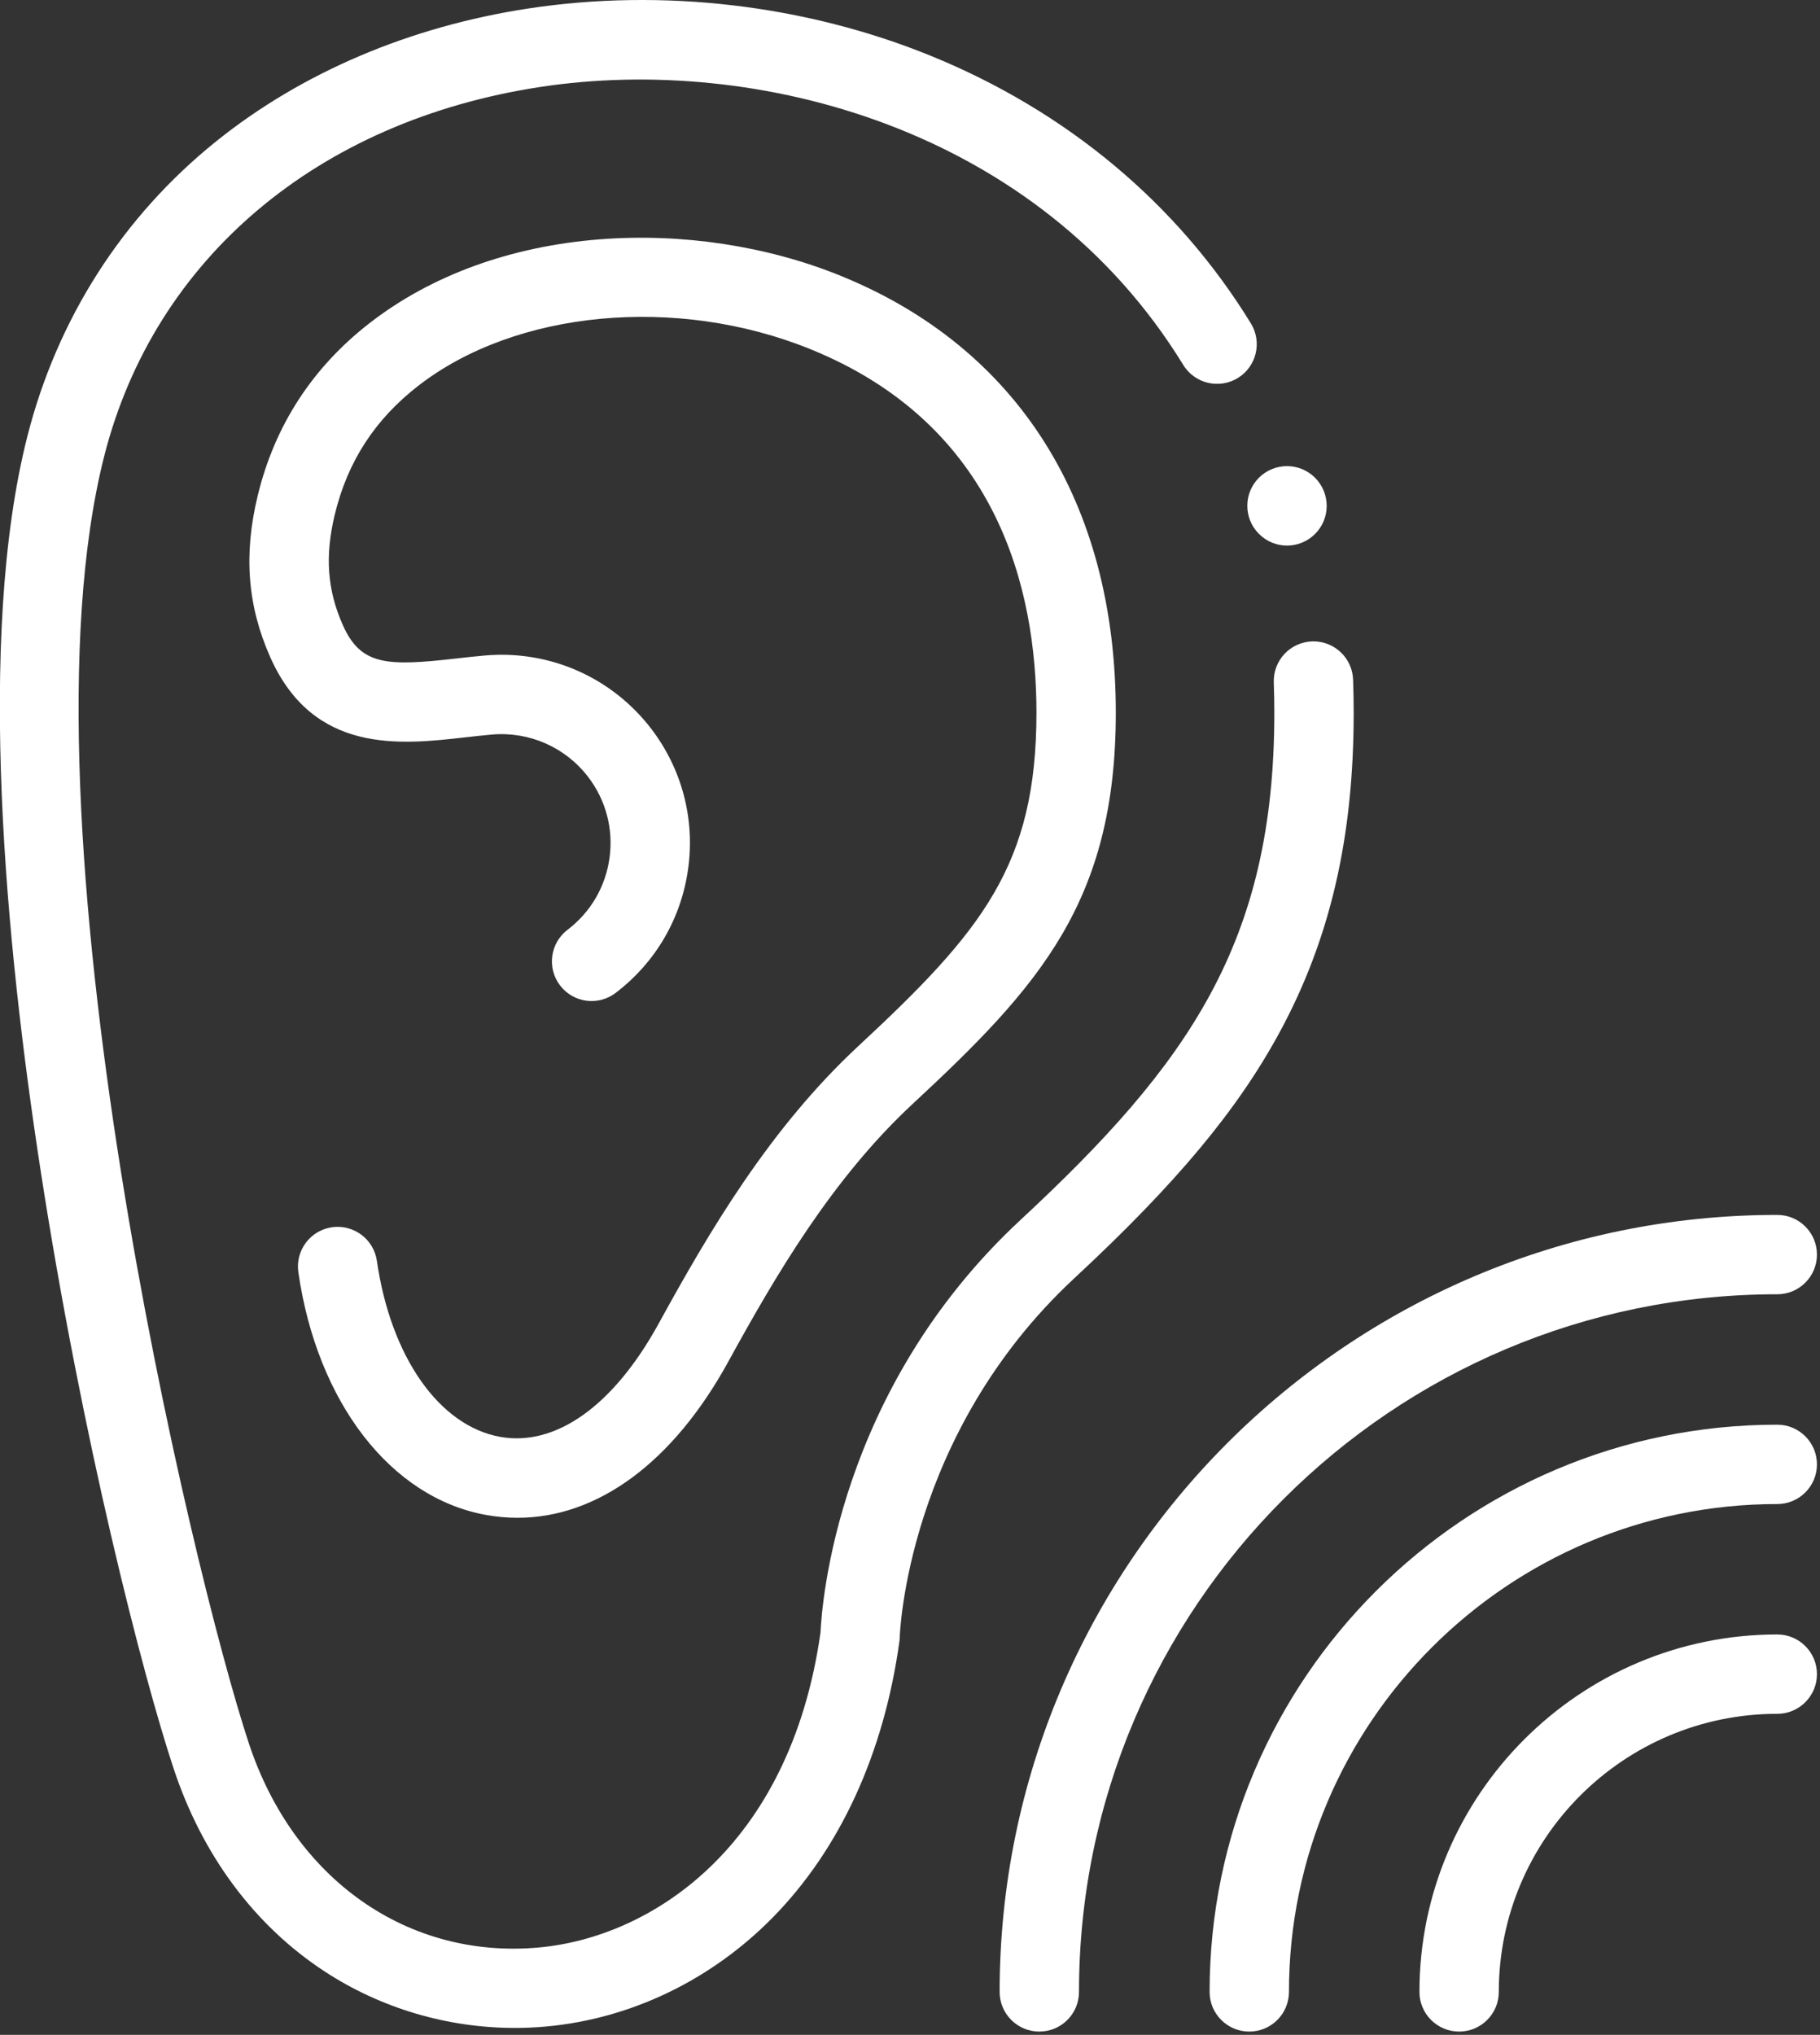
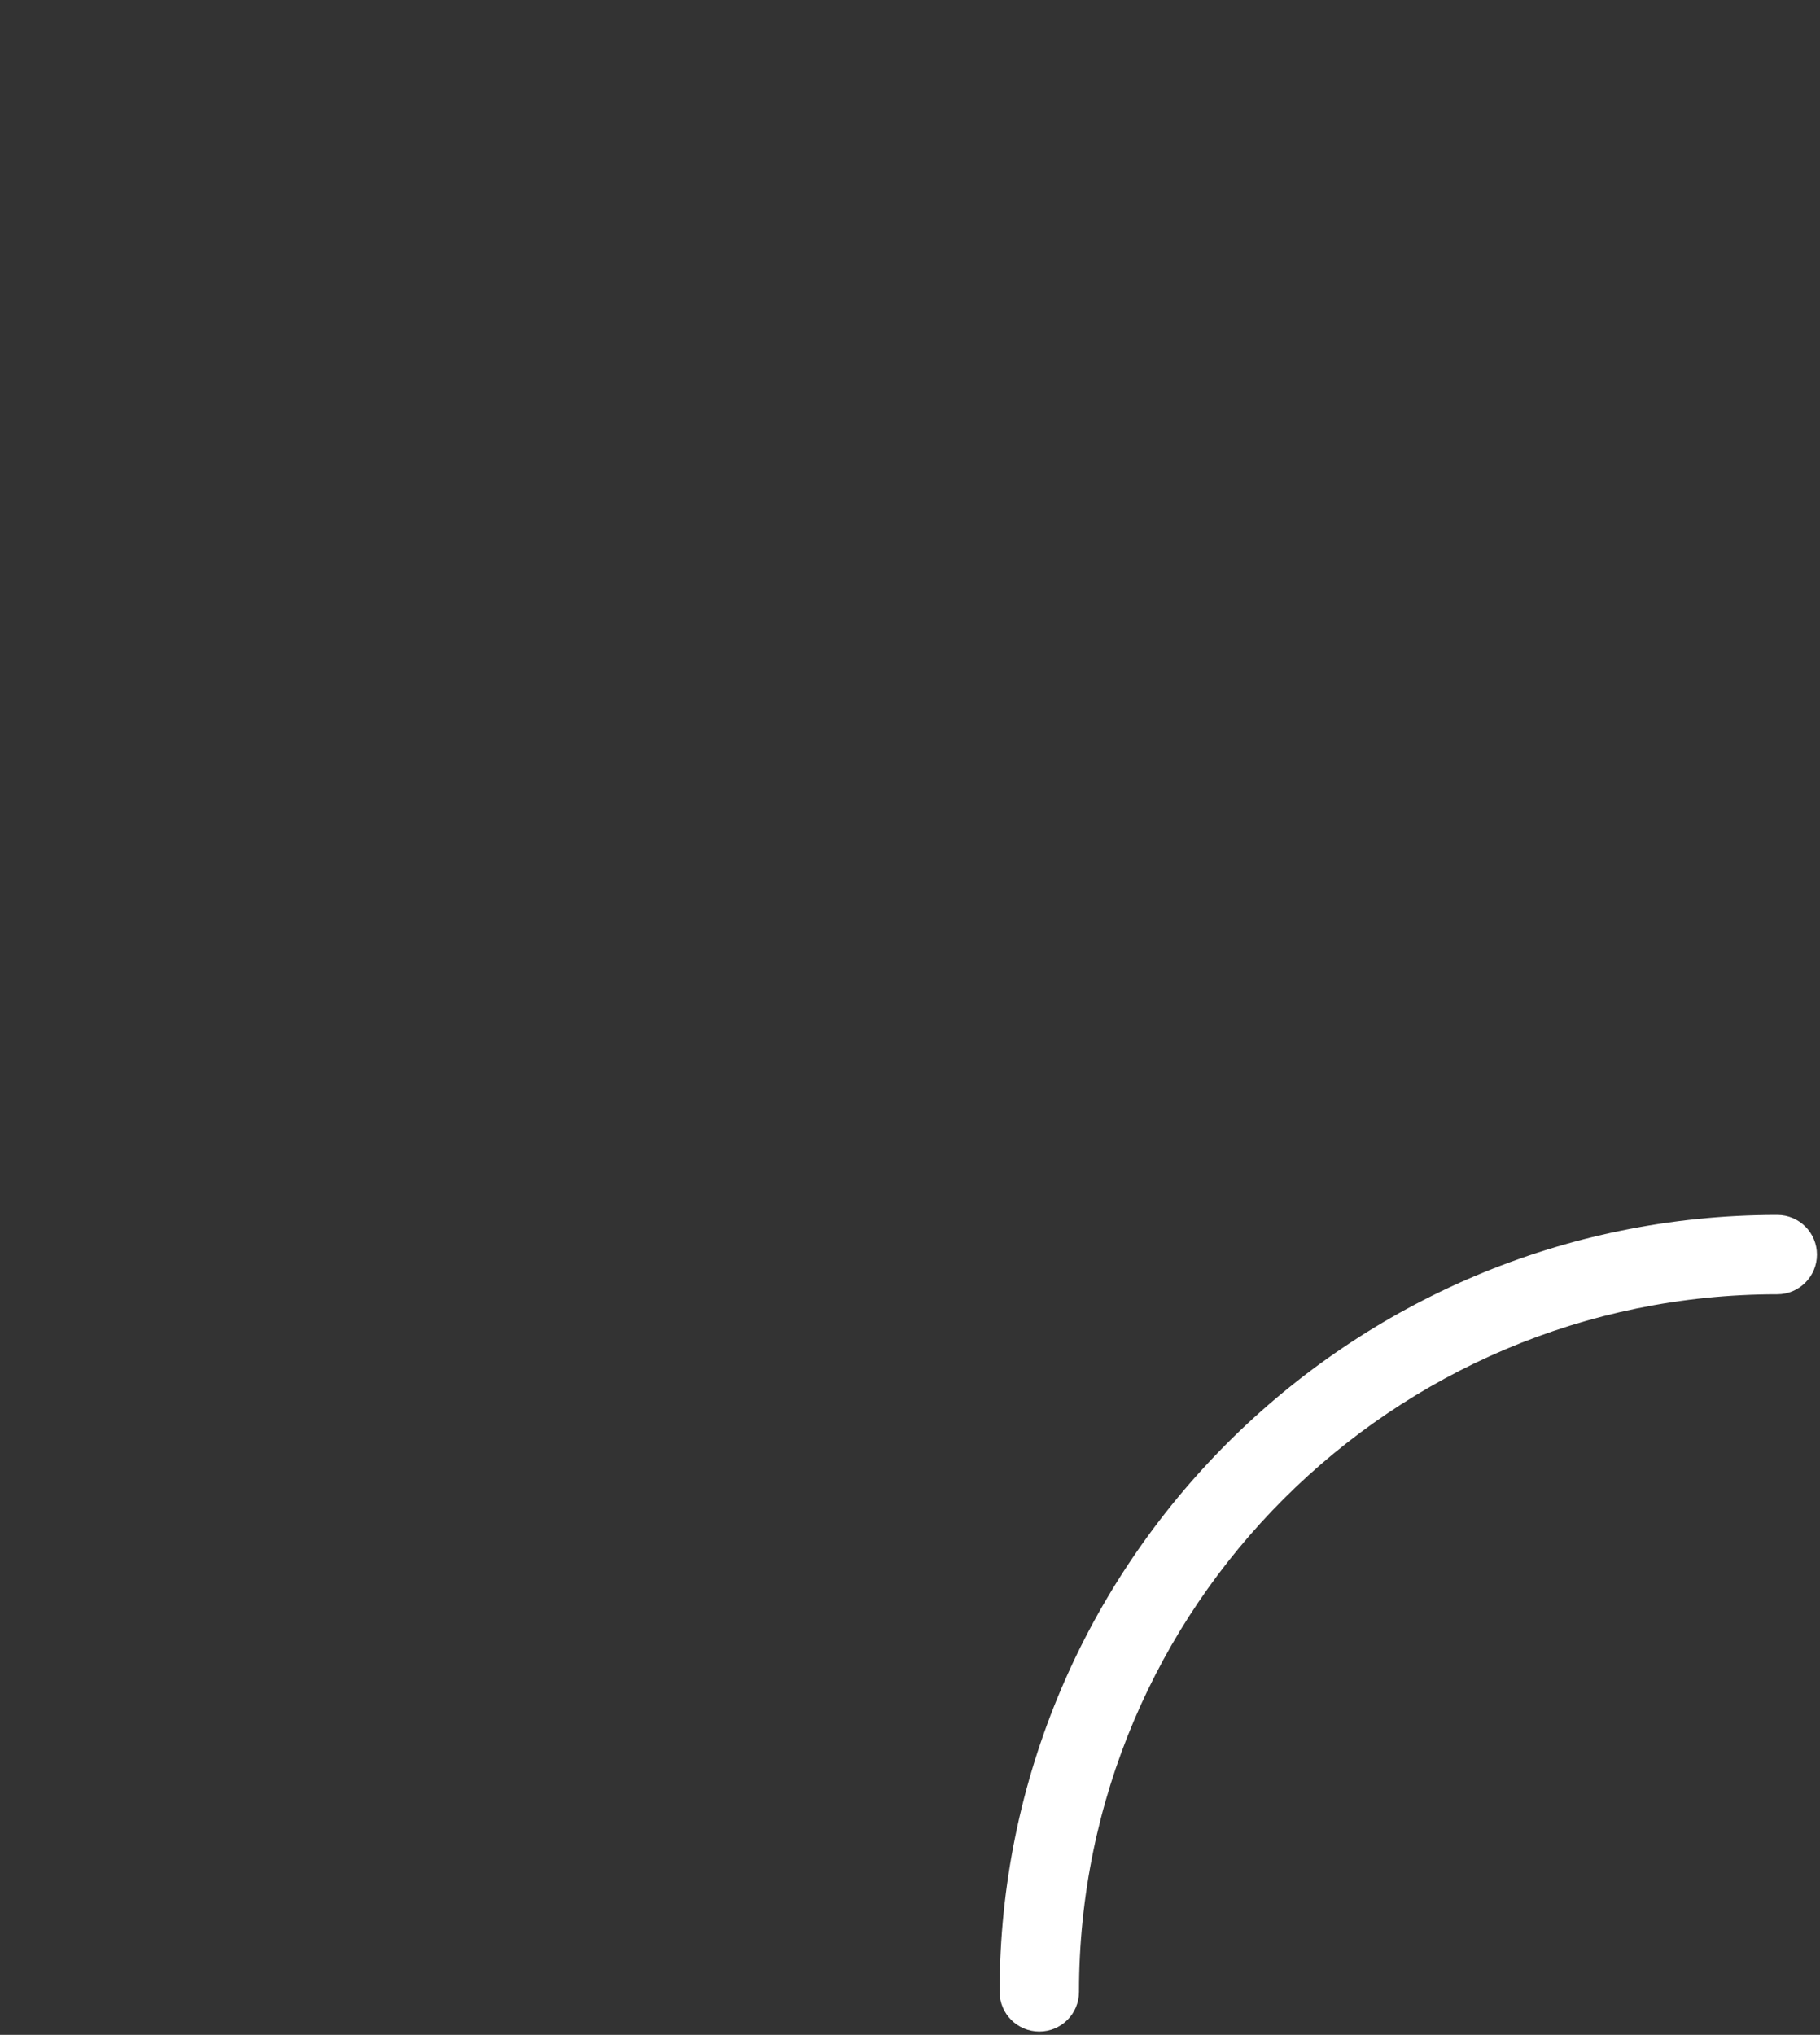
<svg xmlns="http://www.w3.org/2000/svg" xmlns:ns1="http://sodipodi.sourceforge.net/DTD/sodipodi-0.dtd" xmlns:ns2="http://www.inkscape.org/namespaces/inkscape" id="Capa_1" enable-background="new 0 0 512 512" height="40" viewBox="0 0 35.781 40" width="35.781" version="1.1" ns1:docname="hearing_icon-wh.svg" ns2:version="1.0.1 (c497b03c, 2020-09-10)">
  <rect x="0" y="0" width="35.781" height="40" fill="#333333" stroke="none" />
  <defs id="defs29" />
  <ns1:namedview pagecolor="#ffffff" bordercolor="#666666" borderopacity="1" objecttolerance="10" gridtolerance="10" guidetolerance="10" ns2:pageopacity="0" ns2:pageshadow="2" ns2:window-width="1440" ns2:window-height="900" id="namedview27" showgrid="false" fit-margin-top="0" fit-margin-left="0" fit-margin-right="0" fit-margin-bottom="0" ns2:zoom="3.512617" ns2:cx="20.216202" ns2:cy="40.342253" ns2:window-x="0" ns2:window-y="0" ns2:window-maximized="0" ns2:current-layer="Capa_1" ns2:document-rotation="0" />
  <g id="g24" transform="matrix(0.078,0,0,0.078,-2.109,-1.3114293e-5)" style="fill:#ffffff">
    <g id="g22" style="fill:#ffffff">
-       <path d="m 297.846,322.122 c 25.618,-23.789 41.094,-42.337 51.749,-62.018 12.717,-23.489 18.64,-49.068 18.64,-80.499 0,-2.524 -0.048,-5.236 -0.147,-8.29 -0.177,-5.409 -4.618,-9.675 -9.99,-9.675 -0.11,0 -0.221,0.002 -0.331,0.005 -5.521,0.181 -9.851,4.801 -9.671,10.321 0.093,2.836 0.138,5.335 0.138,7.64 0,57.847 -21.552,88.445 -63.998,127.862 -46.292,42.986 -50.09,97.125 -50.387,103.963 -7.741,54.493 -43.007,76.817 -70.925,79.37 -33.08,3.031 -61.788,-17.136 -73.135,-51.366 C 75.534,396.47 30.176,206.127 53.302,114.967 65.919,65.241 107.039,30.45 163.299,21.903 c 54.185,-8.236 125.292,10.238 161.977,70.066 2.887,4.707 9.044,6.183 13.754,3.298 4.708,-2.887 6.185,-9.044 3.298,-13.754 C 323.838,51.359 295.941,28.039 261.655,14.071 230.127,1.228 194.128,-3.01 160.294,2.128 130.34,6.679 103.084,18.274 81.473,35.661 57.893,54.63 41.447,80.353 33.913,110.048 c -12.904,50.867 -5.345,128.313 3.267,184.325 10.518,68.395 25.871,127.99 33.624,151.357 7.253,21.881 20.41,39.554 38.049,51.108 14.196,9.298 30.968,14.242 47.952,14.242 2.644,0 5.296,-0.12 7.941,-0.362 21.296,-1.947 41.553,-11.695 57.039,-27.447 16.987,-17.278 28.034,-41.342 31.947,-69.59 0.052,-0.376 0.083,-0.755 0.092,-1.135 0.01,-0.506 1.693,-51.116 44.022,-90.424 z" id="path10" style="fill:#ffffff" />
-       <path d="m 243.431,263.585 c -22.525,20.922 -37.796,47.065 -50.345,69.931 -11.354,20.716 -25.943,31.134 -40.006,28.593 -15.37,-2.779 -27.557,-20.188 -31.048,-44.351 -0.789,-5.466 -5.862,-9.247 -11.328,-8.468 -5.467,0.79 -9.258,5.862 -8.469,11.328 4.743,32.825 23.304,56.836 47.285,61.173 2.668,0.482 5.324,0.721 7.962,0.721 20.181,0 39.213,-13.962 53.142,-39.379 11.794,-21.49 26.08,-46.001 46.417,-64.891 31.88,-29.589 51.237,-50.994 51.237,-98.637 0,-52.894 -24.681,-92.016 -69.491,-110.155 -18.473,-7.492 -39.957,-10.737 -60.49,-9.14 -22.513,1.751 -42.629,9.073 -58.172,21.173 -14.393,11.198 -23.855,25.802 -28.122,43.401 -3.607,14.824 -2.603,27.773 3.161,40.756 10.904,24.526 32.934,22.025 49.018,20.198 2.388,-0.271 4.643,-0.527 6.878,-0.719 9.443,-0.799 18.514,3.214 24.255,10.722 4.445,5.836 6.348,13.053 5.361,20.321 -0.987,7.268 -4.747,13.718 -10.584,18.163 -4.395,3.346 -5.245,9.621 -1.899,14.014 3.345,4.395 9.619,5.244 14.015,1.899 10.086,-7.679 16.581,-18.824 18.288,-31.382 1.707,-12.566 -1.584,-25.042 -9.28,-35.149 -9.924,-12.974 -25.574,-19.902 -41.852,-18.517 -2.519,0.215 -5.02,0.499 -7.439,0.774 -17.436,1.98 -23.943,1.762 -28.481,-8.446 -3.93,-8.851 -4.548,-17.458 -2.003,-27.914 3.221,-13.289 10.08,-23.865 20.97,-32.338 24.549,-19.112 65.203,-22.931 98.866,-9.28 47.111,19.07 57,60.349 57,91.618 -0.002,38.352 -13.665,55.04 -44.846,83.981 z" id="path12" style="fill:#ffffff" />
      <path d="m 474.999,326.183 c 5.523,0 10.001,-4.478 10.001,-10 0,-5.522 -4.478,-10 -10.001,-10 -108.076,0 -196.002,87.843 -196.002,195.817 0,5.523 4.478,10 10.001,10 5.523,0 10.001,-4.478 10.001,-10 0,-96.946 78.953,-175.817 176,-175.817 z" id="path14" style="fill:#ffffff" />
-       <path d="m 474.999,359.05 c -78.896,0 -143.082,64.127 -143.082,142.949 0,5.523 4.478,10 10.001,10 5.523,0 10.001,-4.478 10.001,-10 0,-67.794 55.214,-122.948 123.08,-122.948 5.523,0 10.001,-4.478 10.001,-10 0,-5.522 -4.478,-10.001 -10.001,-10.001 z" id="path16" style="fill:#ffffff" />
-       <path d="m 474.999,411.918 c -49.731,0 -90.19,40.41 -90.19,90.081 0,5.523 4.478,10 10.001,10 5.523,0 10.001,-4.478 10.001,-10 0,-38.642 31.487,-70.081 70.188,-70.081 5.523,0 10.001,-4.478 10.001,-10 0,-5.522 -4.478,-10 -10.001,-10 z" id="path18" style="fill:#ffffff" />
-       <path d="m 344.352,134.546 0.028,0.028 c 1.949,1.949 4.499,2.922 7.051,2.922 2.56,0 5.122,-0.981 7.078,-2.937 3.906,-3.905 3.892,-10.251 -0.014,-14.157 -3.907,-3.904 -10.237,-3.904 -14.144,0 -3.905,3.906 -3.905,10.239 10e-4,14.144 z" id="path20" style="fill:#ffffff" />
    </g>
  </g>
</svg>